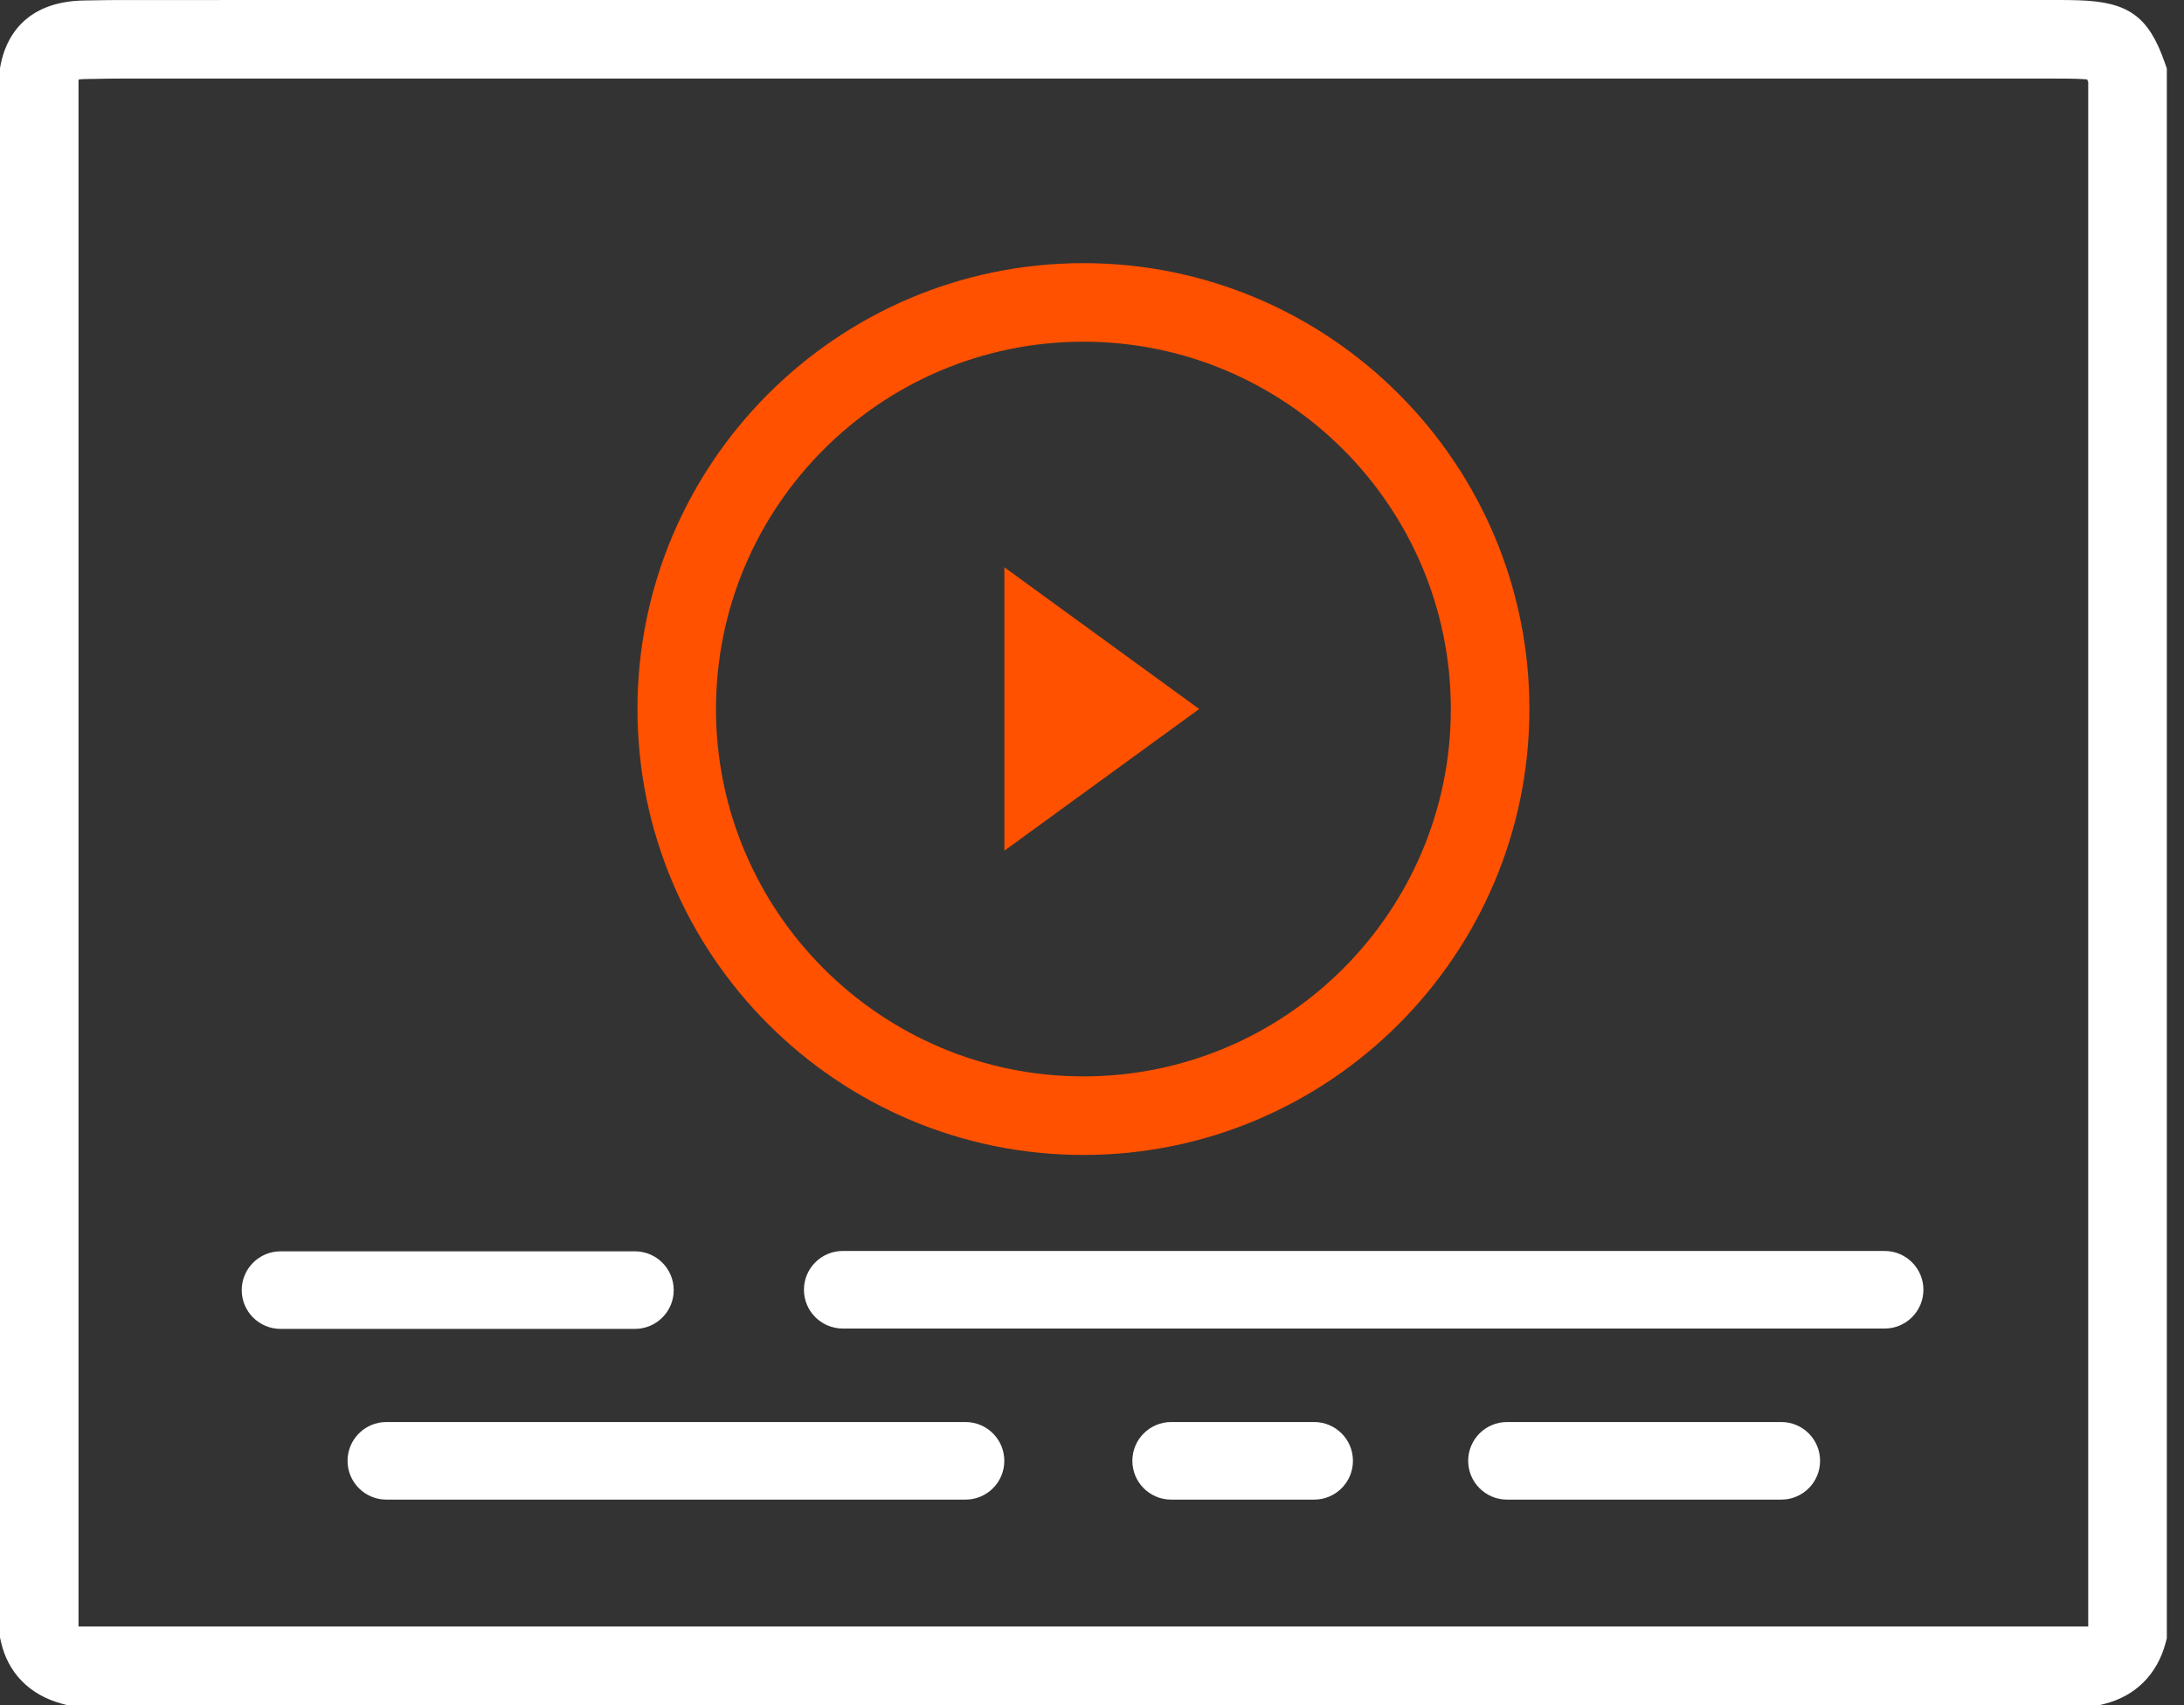
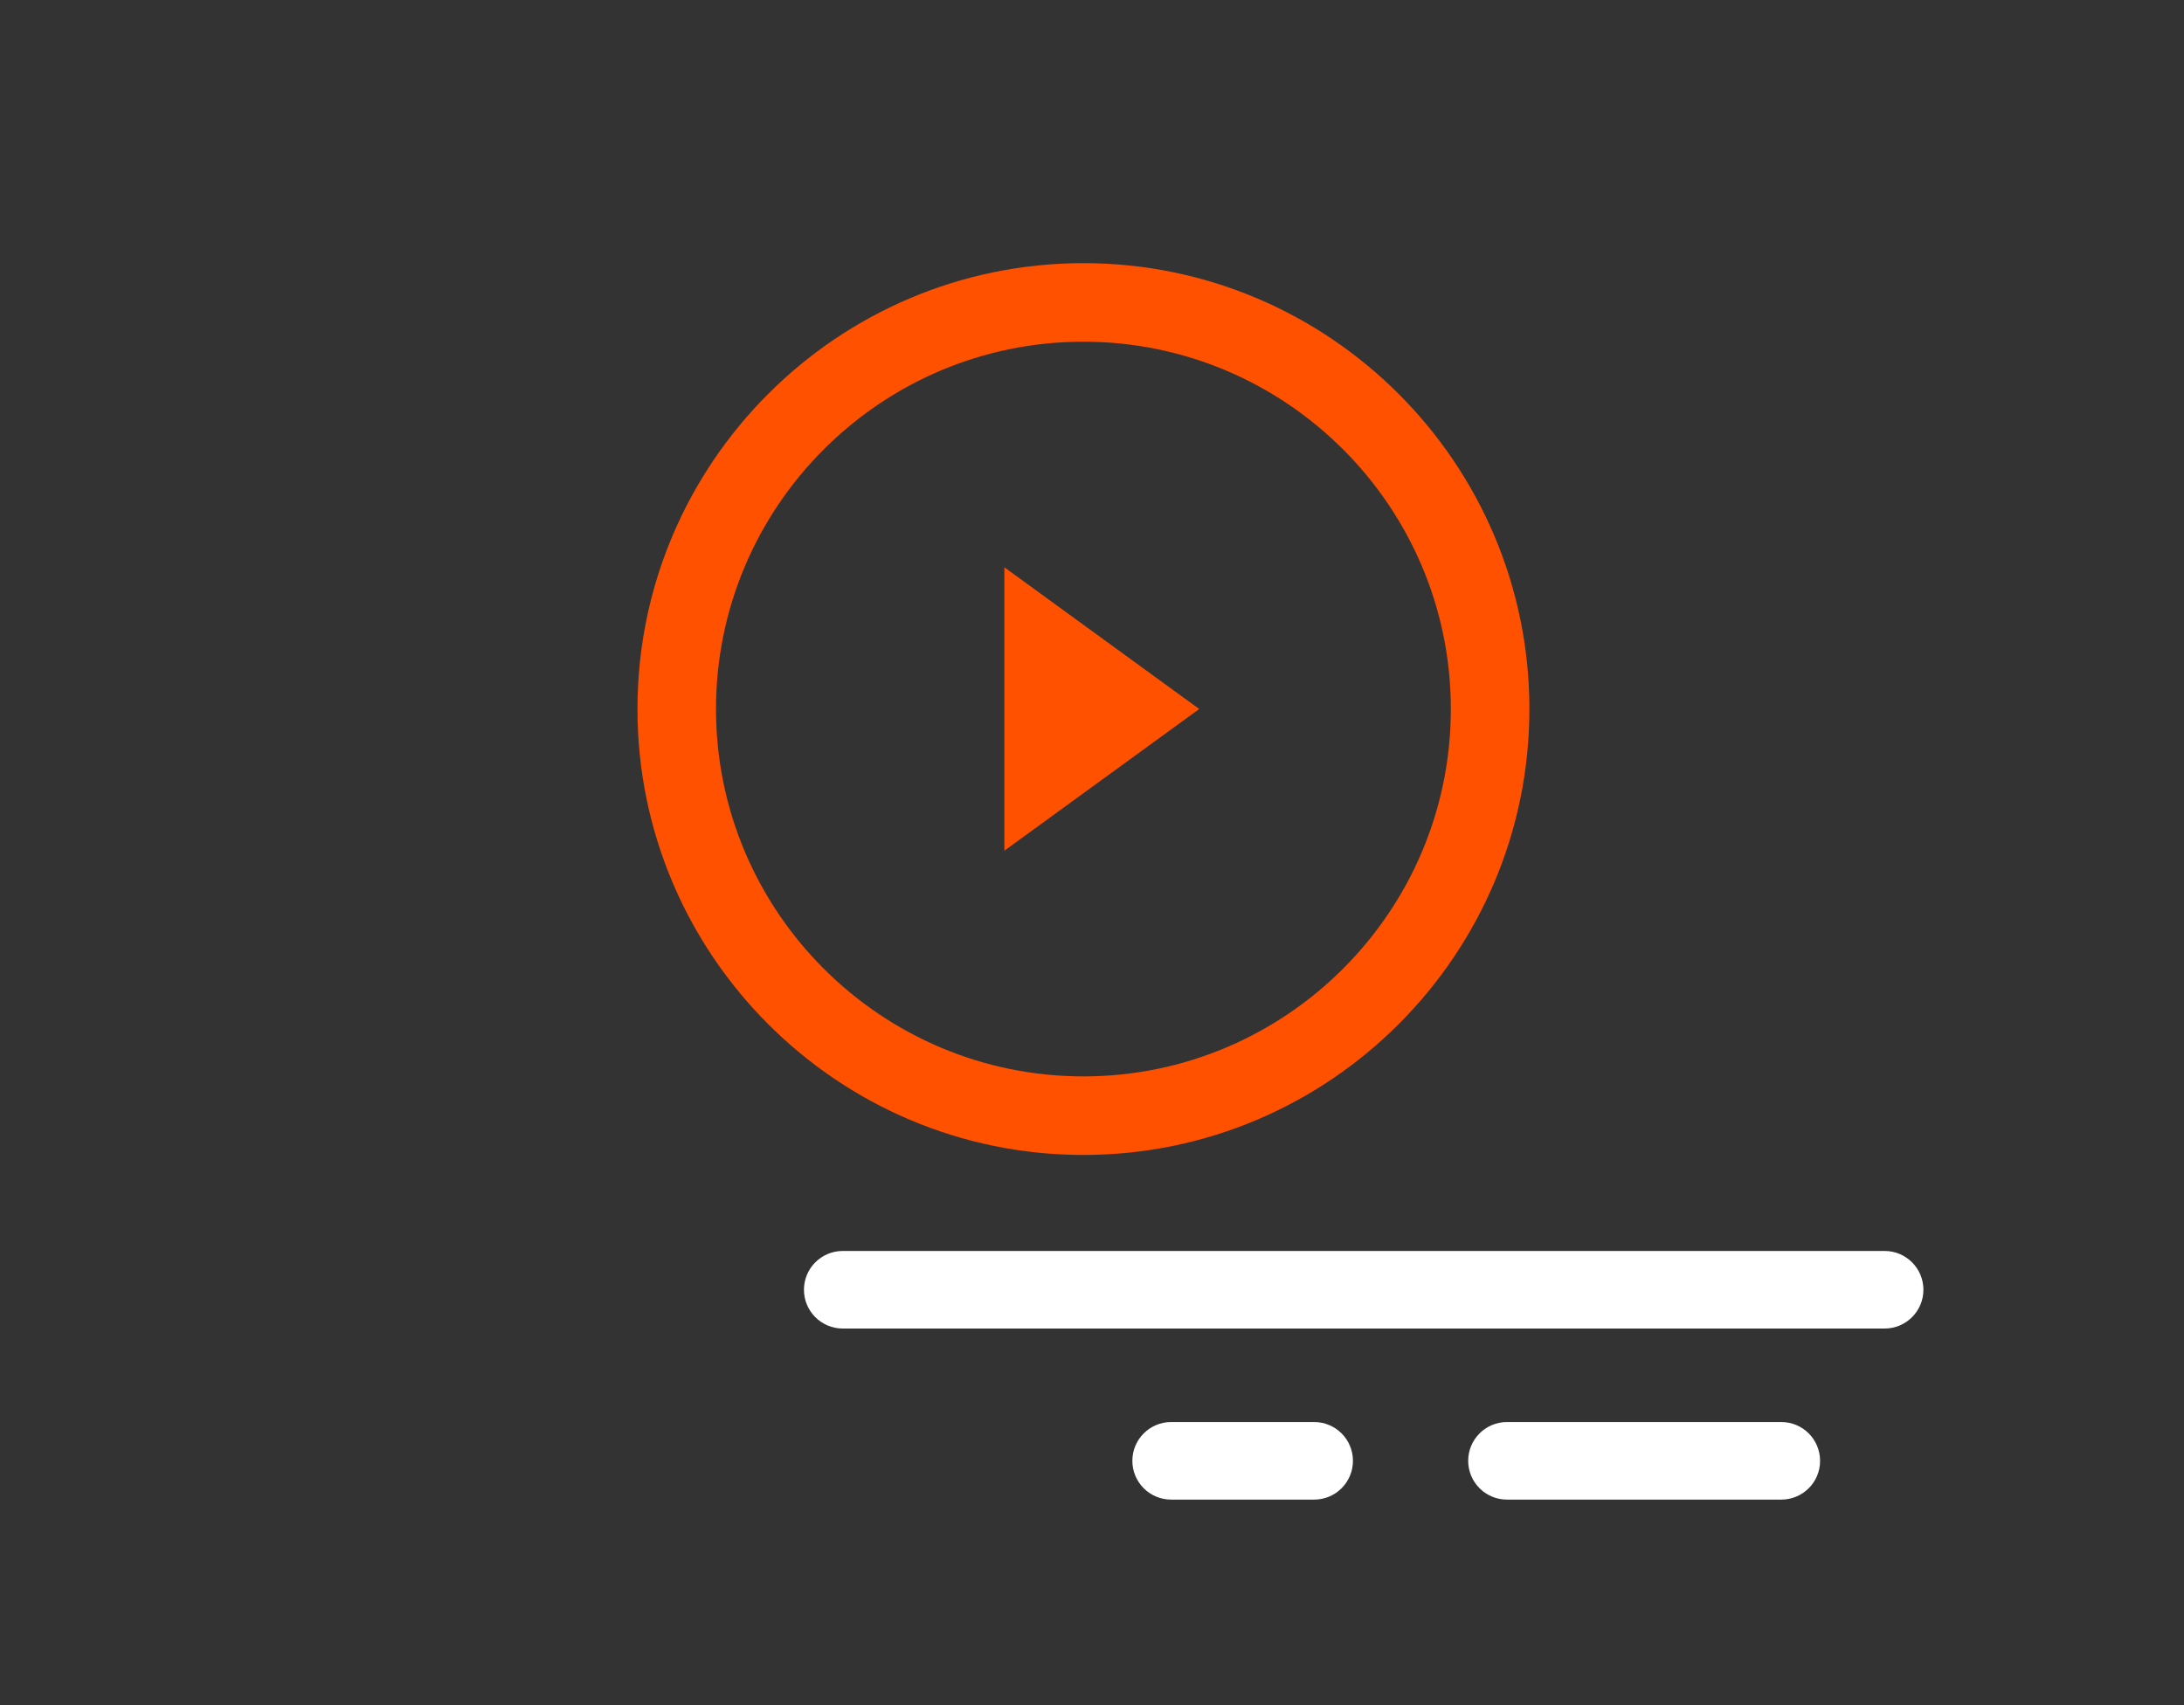
<svg xmlns="http://www.w3.org/2000/svg" width="73" height="57" viewBox="0 0 73 57" fill="none">
  <rect x="0" y="0" width="73" height="57" fill="#333333" stroke="none" />
  <g clip-path="url(#clip0_1_29570)">
-     <path d="M70.181 57H2.23L2.059 56.953C0.982 56.658 0.263 55.921 0.031 54.88L0 54.74V2.277L0.024 2.151C0.178 1.368 0.746 0.047 2.818 0.016L3.151 0.011C3.422 0.007 3.703 0.001 3.986 0.001C25.57 0 47.154 0 68.737 0C68.975 0 69.23 0.001 69.492 0.01C71.145 0.066 71.813 0.548 72.352 2.078L72.426 2.29V54.771L72.38 54.941C72.096 55.985 71.371 56.702 70.339 56.962L70.181 57ZM2.628 54.374H69.795C69.796 54.373 69.798 54.371 69.799 54.369V2.747C69.785 2.711 69.773 2.68 69.762 2.655C69.686 2.648 69.572 2.64 69.402 2.634C69.182 2.627 68.951 2.627 68.736 2.627C47.153 2.627 25.568 2.627 3.985 2.627C3.726 2.627 3.469 2.631 3.197 2.637L2.855 2.642C2.75 2.643 2.676 2.651 2.624 2.659V54.373C2.627 54.373 2.628 54.374 2.628 54.374Z" fill="white" />
    <path d="M36.213 38.61C27.994 38.61 21.307 31.923 21.307 23.703C21.307 15.484 27.994 8.797 36.213 8.797C44.433 8.797 51.12 15.484 51.12 23.703C51.12 31.923 44.433 38.61 36.213 38.61ZM36.213 11.423C29.442 11.423 23.932 16.932 23.932 23.703C23.932 30.474 29.442 35.984 36.213 35.984C42.984 35.984 48.494 30.476 48.494 23.703C48.494 16.931 42.984 11.423 36.213 11.423Z" fill="#FF5100" />
-     <path d="M21.223 44.425H9.377C8.66 44.425 8.08 43.844 8.08 43.129C8.08 42.412 8.661 41.832 9.377 41.832H21.223C21.939 41.832 22.519 42.413 22.519 43.129C22.519 43.844 21.938 44.425 21.223 44.425Z" fill="white" />
    <path d="M59.54 50.132H50.371C49.654 50.132 49.074 49.551 49.074 48.836C49.074 48.119 49.655 47.539 50.371 47.539H59.54C60.257 47.539 60.836 48.12 60.836 48.836C60.837 49.551 60.257 50.132 59.54 50.132Z" fill="white" />
    <path d="M43.926 50.132H39.145C38.428 50.132 37.849 49.551 37.849 48.836C37.849 48.119 38.43 47.539 39.145 47.539H43.926C44.643 47.539 45.222 48.12 45.222 48.836C45.222 49.551 44.643 50.132 43.926 50.132Z" fill="white" />
-     <path d="M32.273 50.132H12.914C12.197 50.132 11.617 49.551 11.617 48.836C11.617 48.119 12.198 47.539 12.914 47.539H32.273C32.989 47.539 33.569 48.12 33.569 48.836C33.57 49.551 32.989 50.132 32.273 50.132Z" fill="white" />
    <path d="M62.993 44.413H28.169C27.452 44.413 26.872 43.832 26.872 43.117C26.872 42.4 27.453 41.82 28.169 41.82H62.993C63.71 41.82 64.29 42.401 64.29 43.117C64.29 43.832 63.71 44.413 62.993 44.413Z" fill="white" />
    <path d="M40.084 23.702L33.571 18.965V28.439L40.084 23.702Z" fill="#FF5100" />
  </g>
  <defs>
    <clipPath id="clip0_1_29570">
      <rect width="72.426" height="57" fill="white" />
    </clipPath>
  </defs>
</svg>